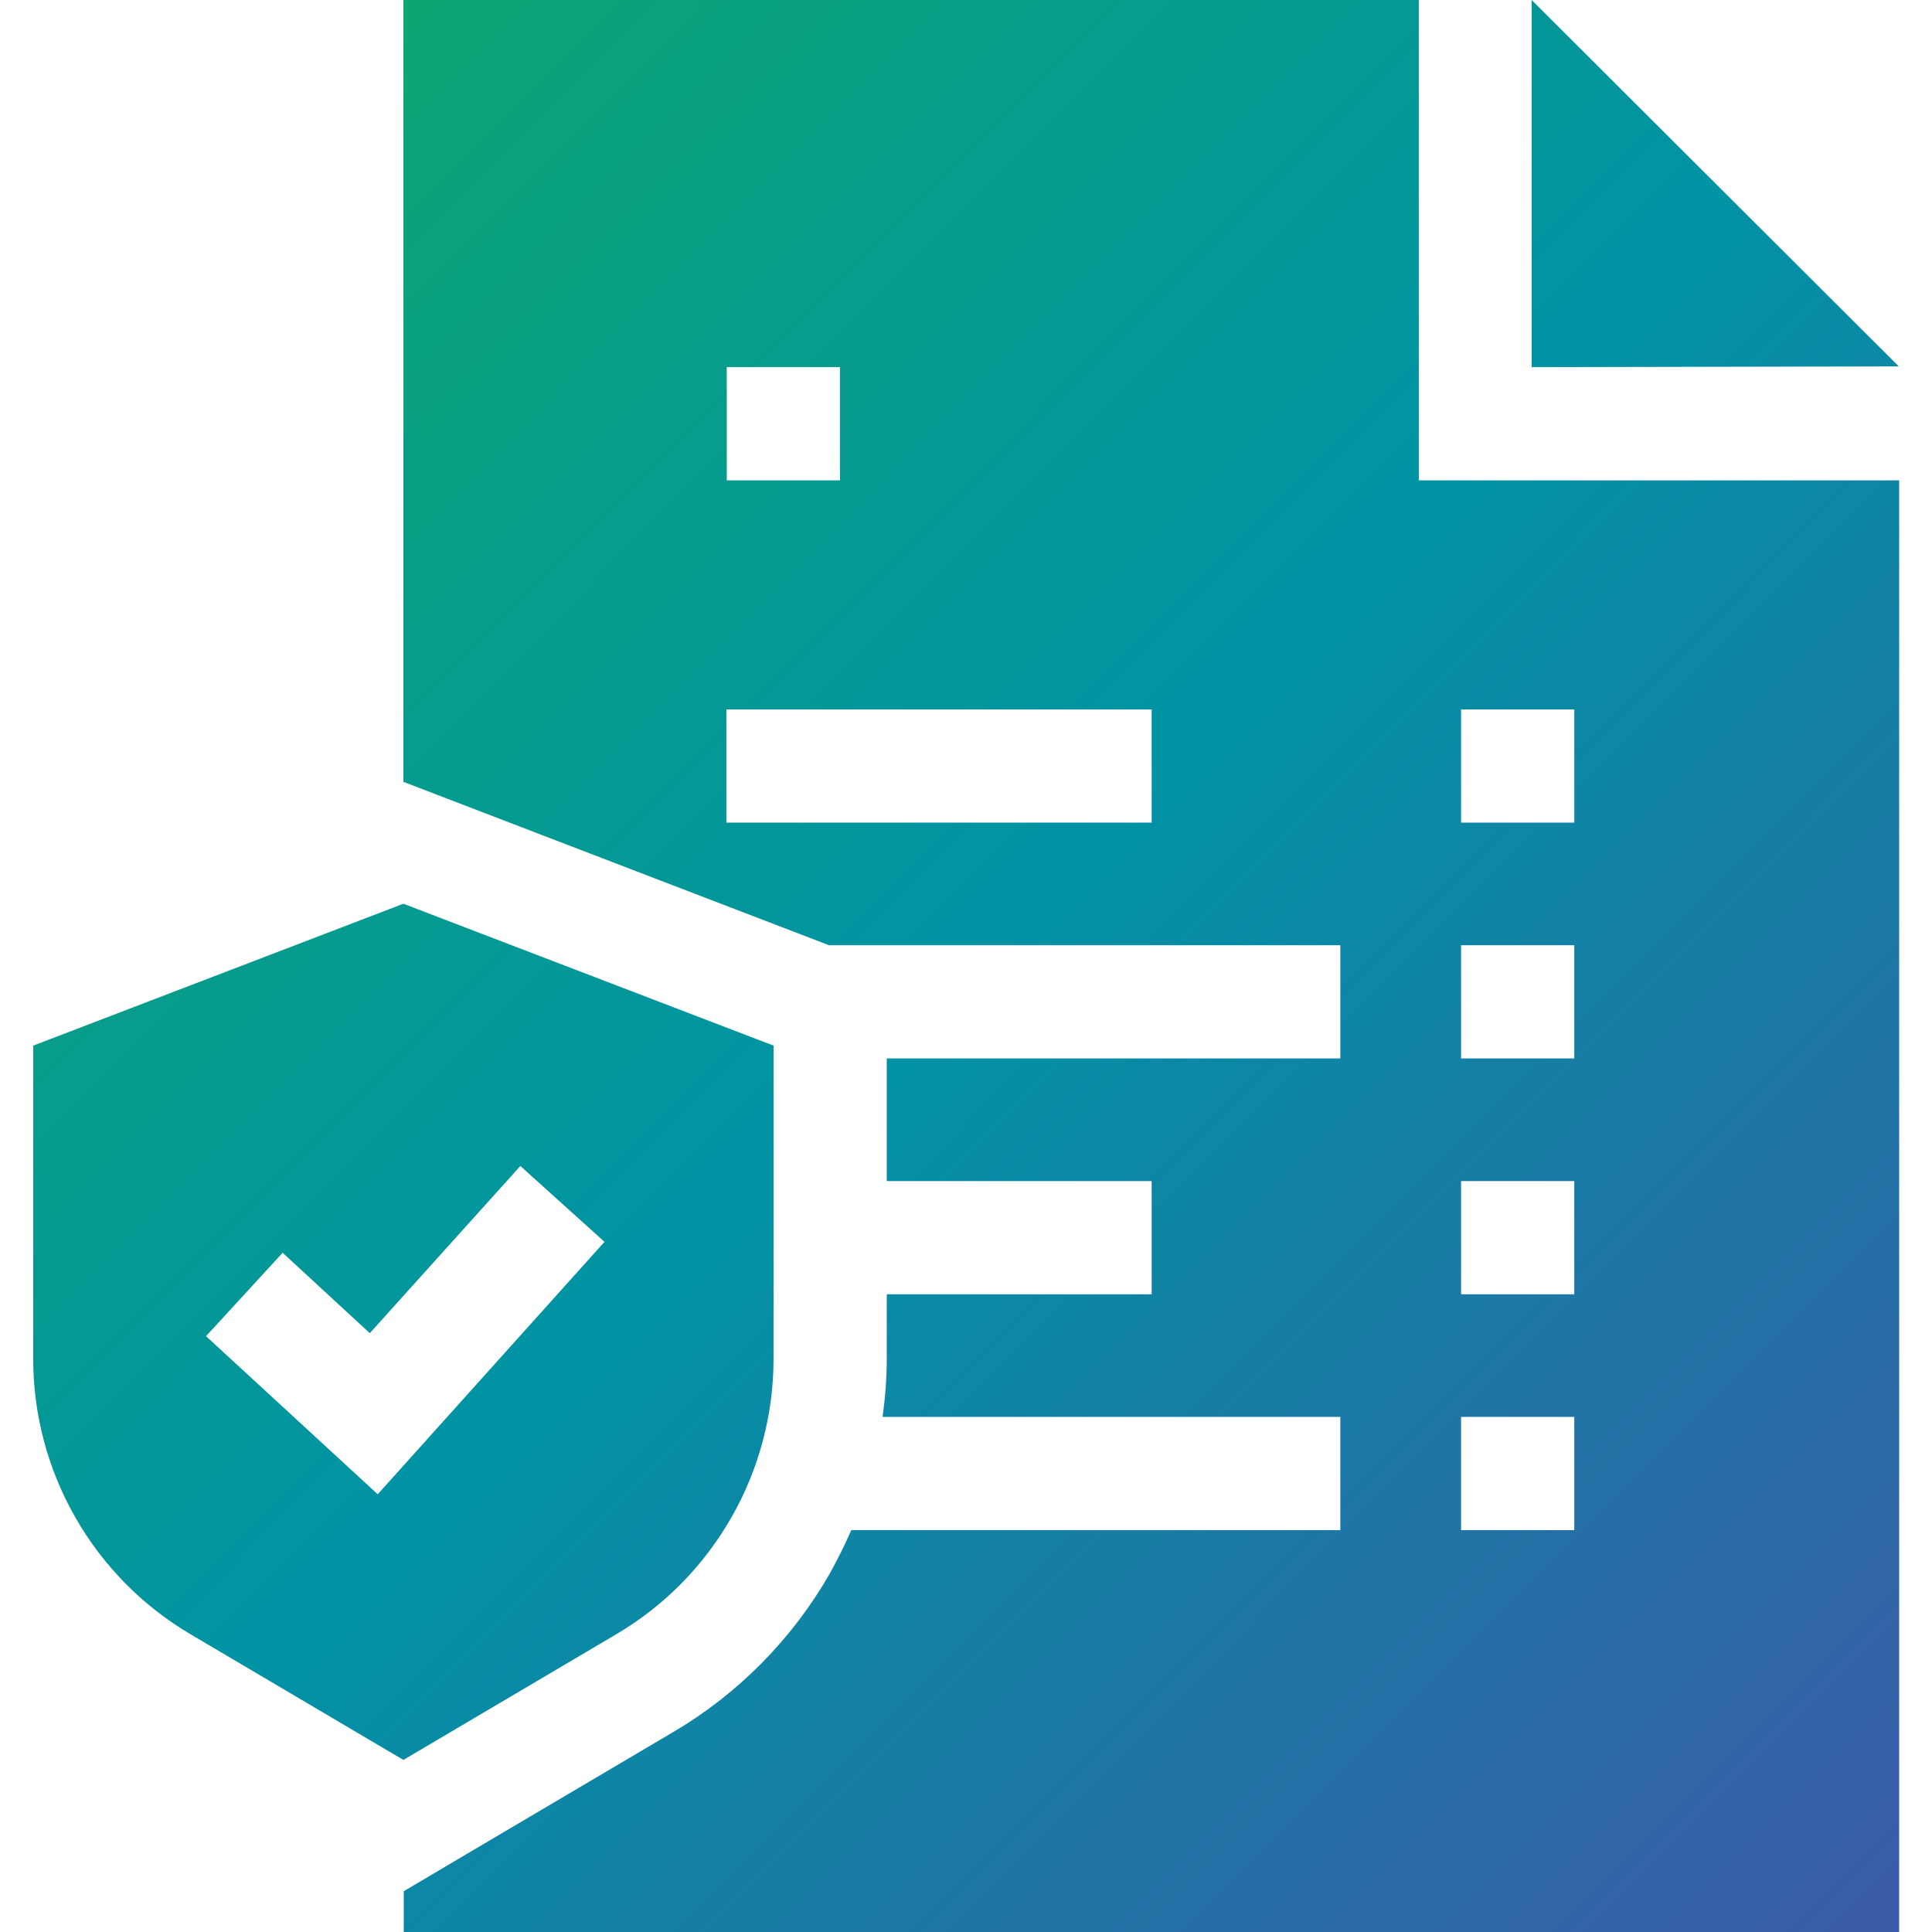
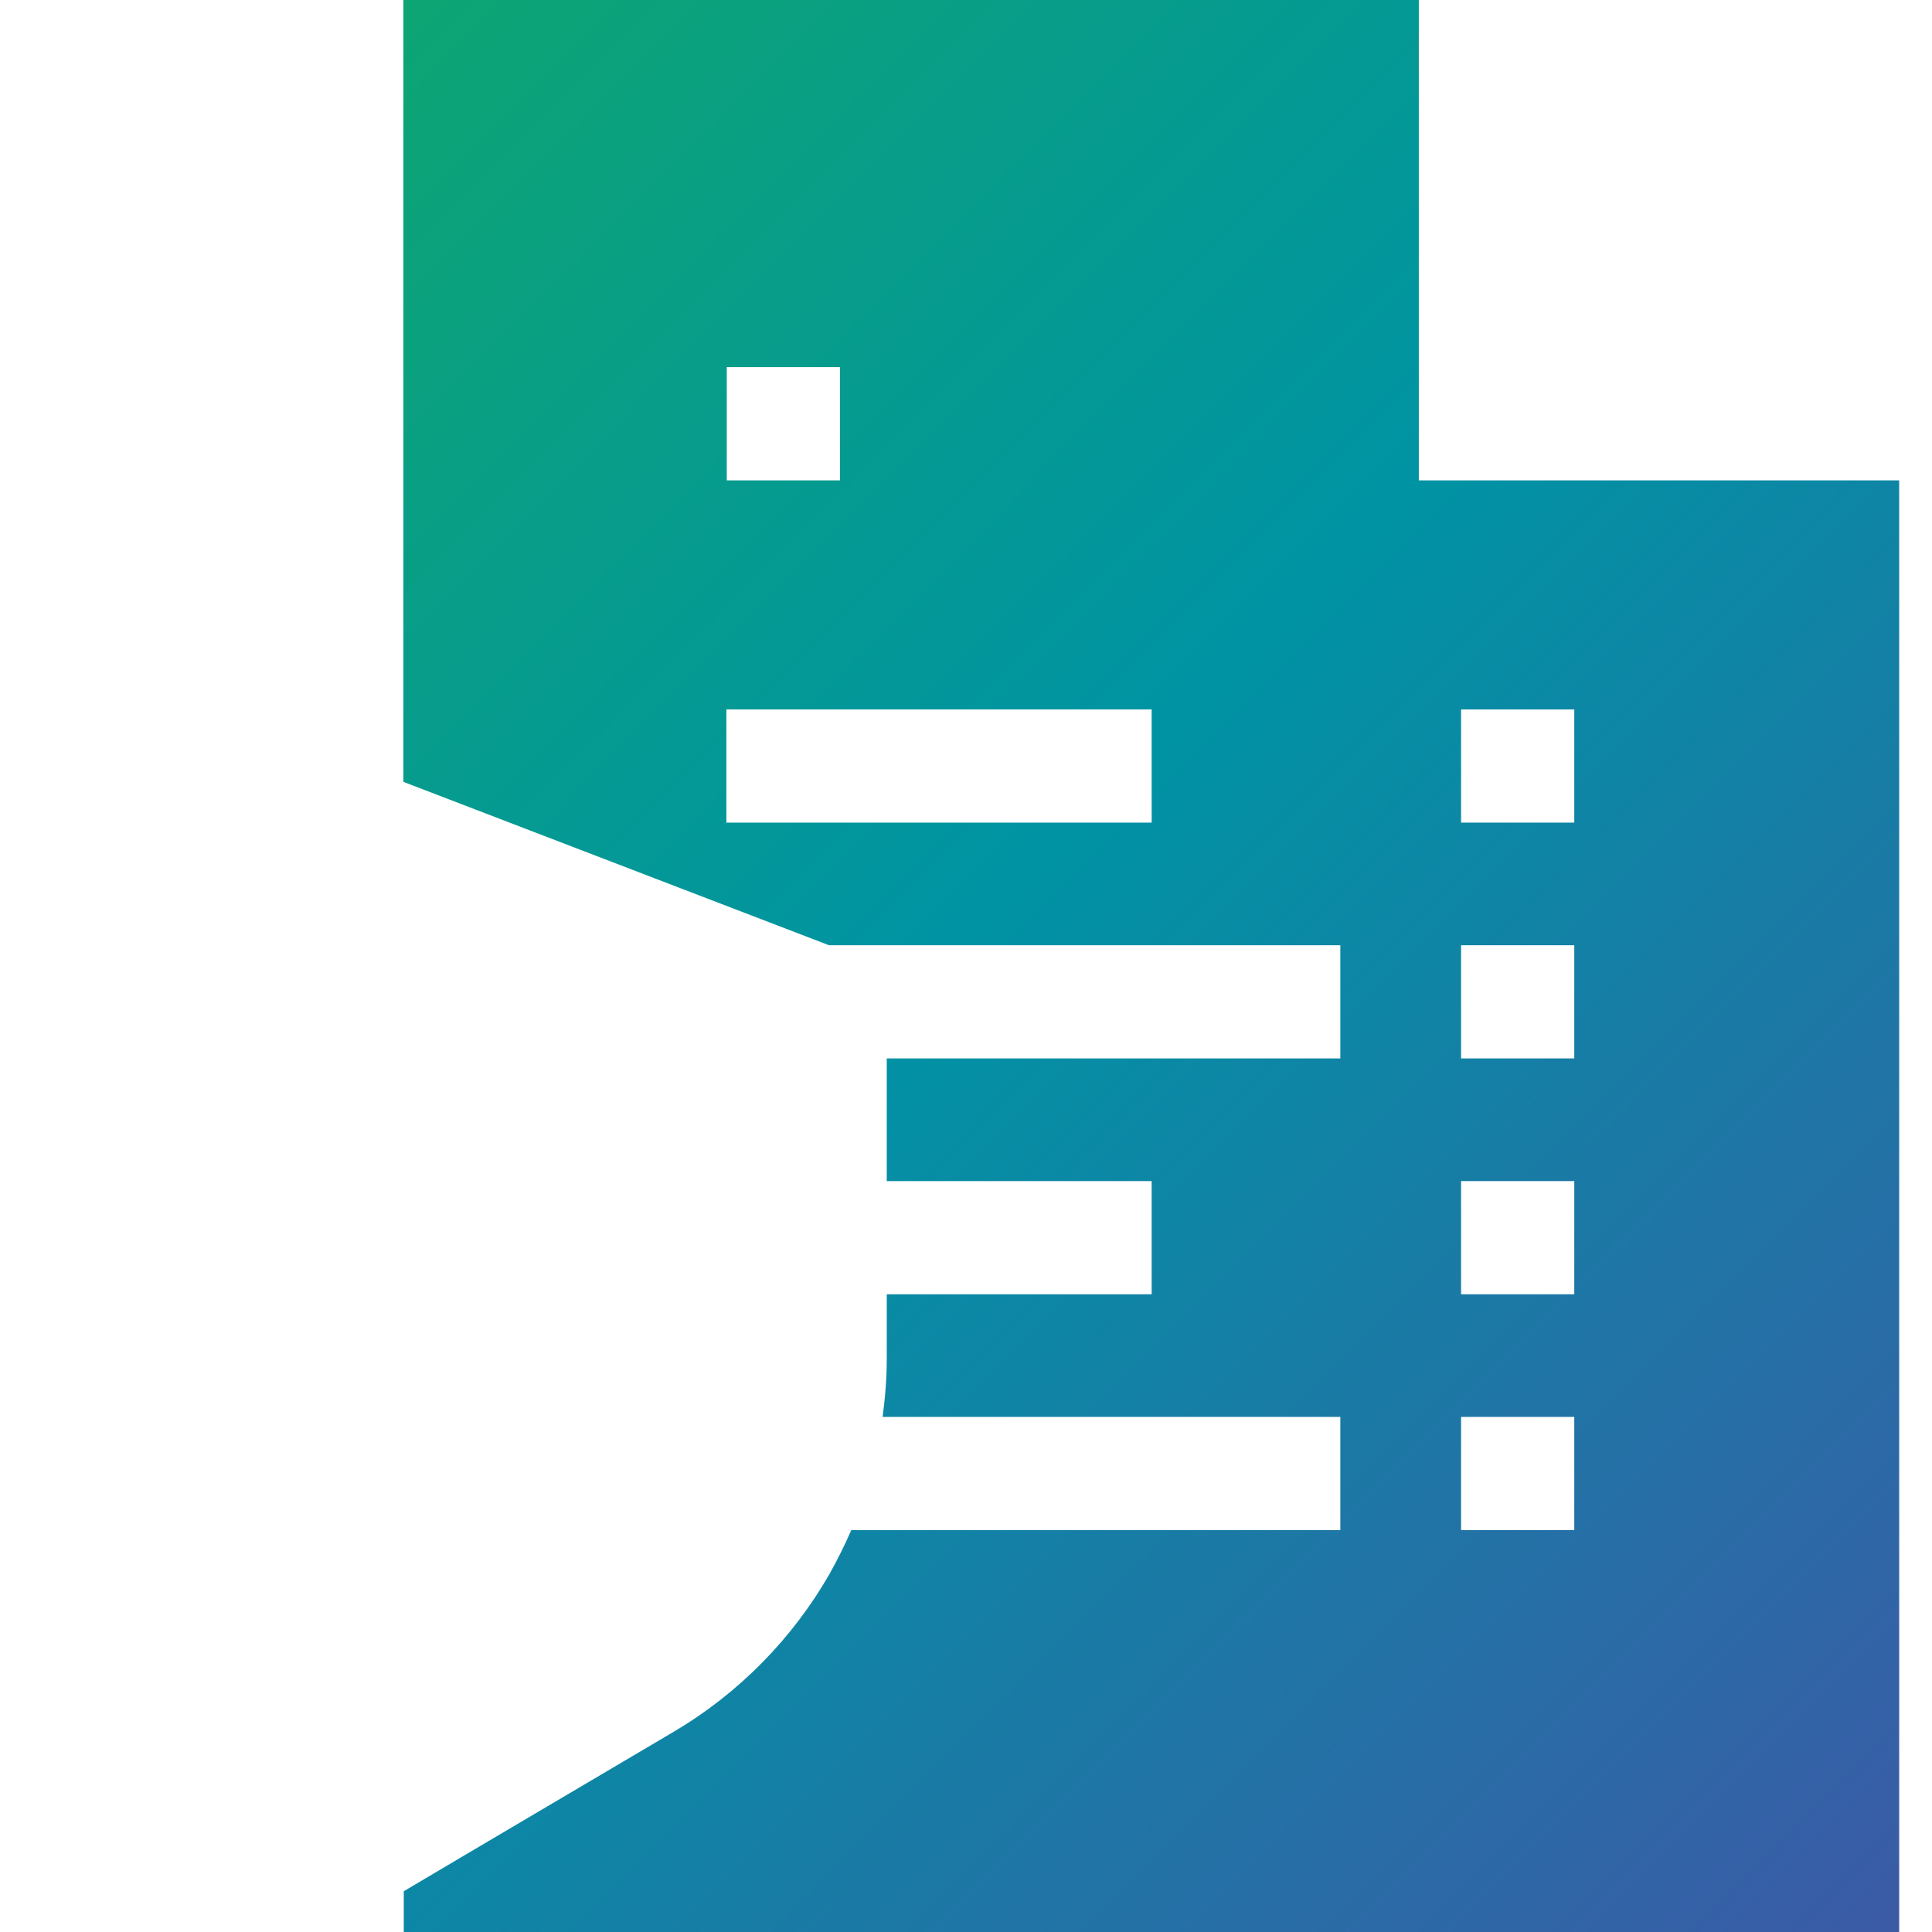
<svg xmlns="http://www.w3.org/2000/svg" xmlns:xlink="http://www.w3.org/1999/xlink" id="Capa_1" version="1.1" viewBox="0 0 512 512">
  <defs>
    <style>
      .st0 {
        fill: url(#linear-gradient2);
      }

      .st1 {
        fill: url(#linear-gradient1);
      }

      .st2 {
        fill: url(#linear-gradient);
      }
    </style>
    <linearGradient id="linear-gradient" x1="178.2" y1="-178.6" x2="683.2" y2="325.4" gradientUnits="userSpaceOnUse">
      <stop offset="0" stop-color="#1a6" />
      <stop offset=".5" stop-color="#0093a4" />
      <stop offset="1" stop-color="#3b5ba7" />
    </linearGradient>
    <linearGradient id="linear-gradient1" x1="-7.5" y1="7.6" x2="497.5" y2="511.6" xlink:href="#linear-gradient" />
    <linearGradient id="linear-gradient2" x1="-114.7" y1="114.9" x2="390.3" y2="618.9" xlink:href="#linear-gradient" />
  </defs>
-   <polygon class="st2" points="405.9 0 405.9 97.3 503.2 97.1 405.9 0" />
  <path class="st1" d="M375.9,0H106.9v207.2l112.8,43.3h135.5v30h-120.2v32.5h70.2v30h-70.2v17c0,5.2-.4,10.3-1.1,15.5h121.3v30h-129.6c-1.7,3.9-3.6,7.7-5.7,11.5-9.9,17.3-24.2,31.8-41.3,41.9l-56.4,33.3-15.2,9v10.8h396.3V127.3h-127.3V0ZM192.6,97.3h30v30h-30v-30ZM305.2,218h-112.7v-30h112.7v30ZM387.2,188h30v30h-30v-30ZM387.2,250.5h30v30h-30v-30ZM387.2,313h30v30h-30v-30ZM387.2,375.5h30v30h-30v-30Z" />
-   <path class="st0" d="M163.3,433.1c25.8-15.2,41.7-43,41.7-73v-83l-98.1-37.6-98.1,37.6v83c0,30,15.9,57.8,41.7,73l56.4,33.3,56.4-33.3ZM54.6,354.1l20.3-22.1,23.1,21.3,39.9-44.3,22.3,20.1-60.1,66.9-45.5-41.9Z" />
</svg>